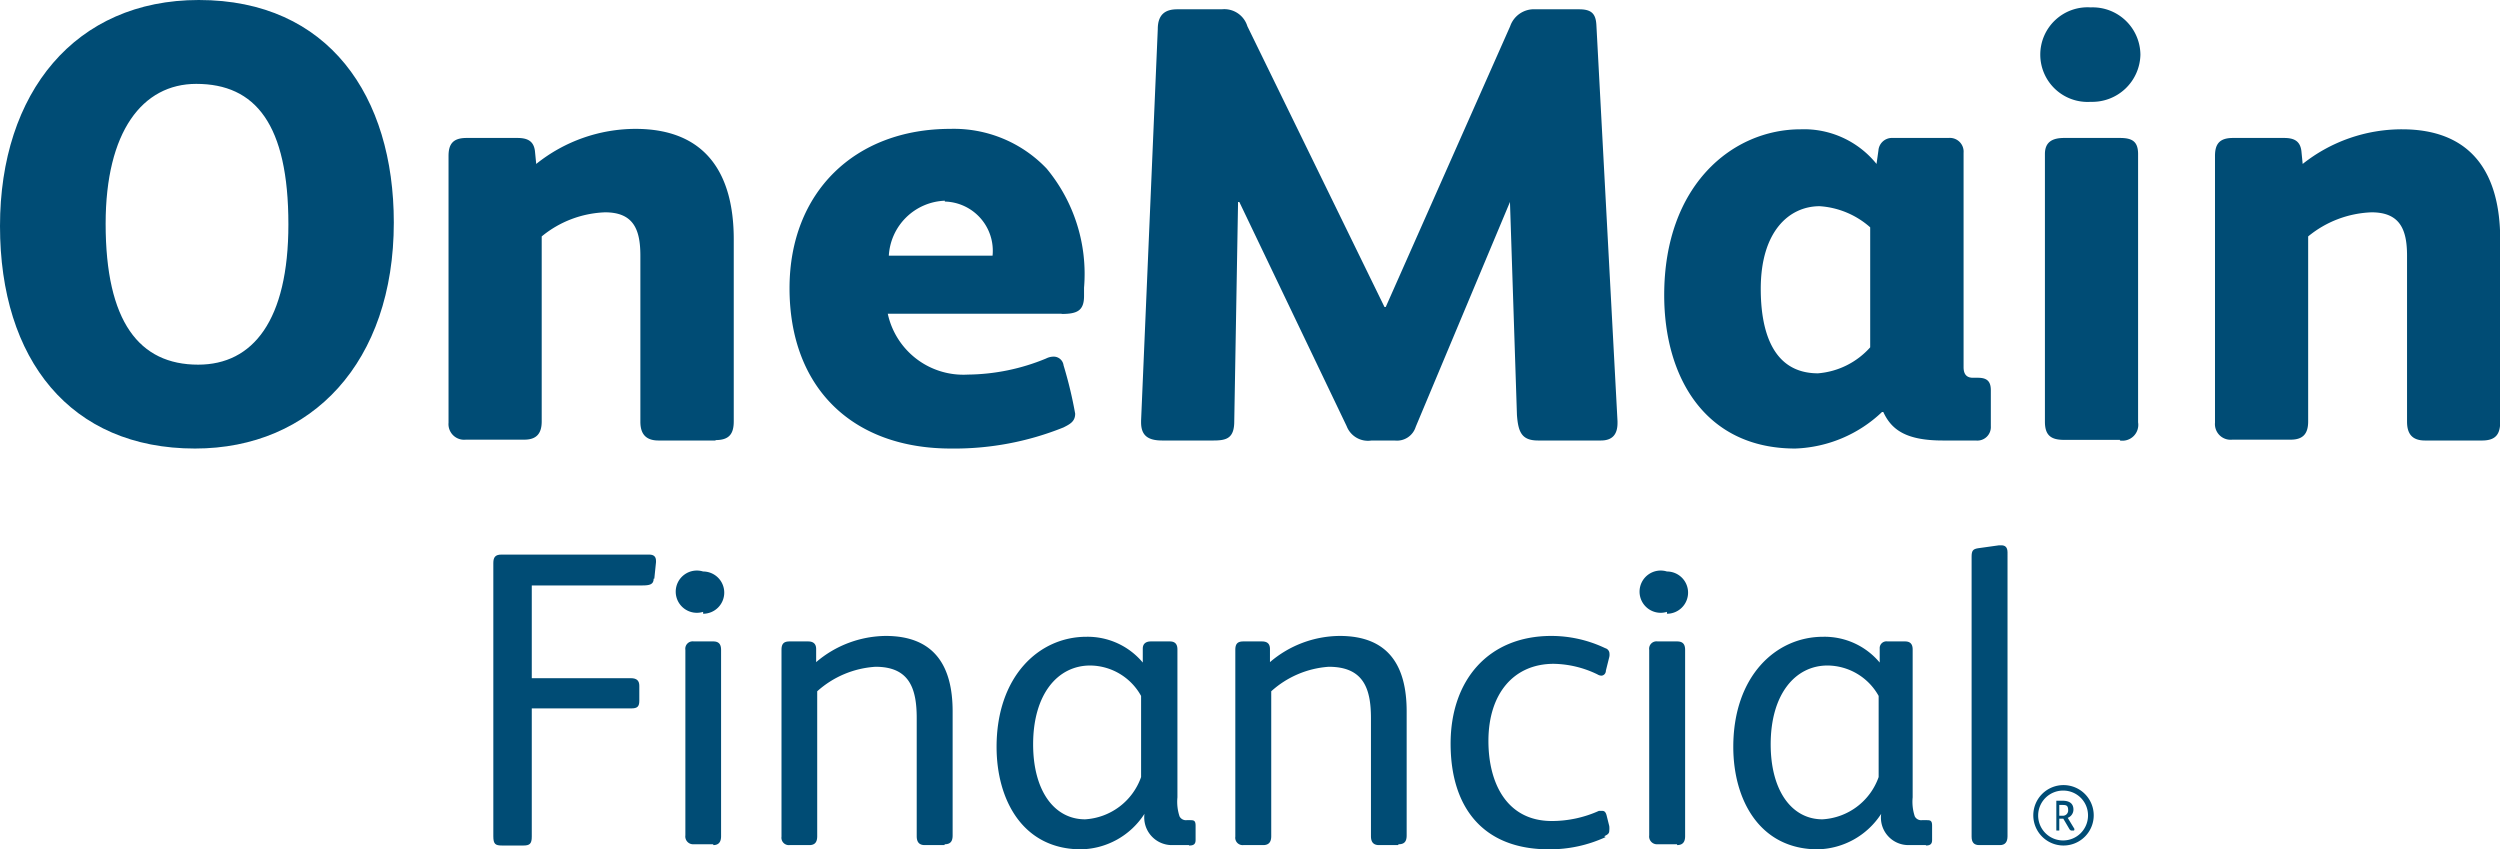
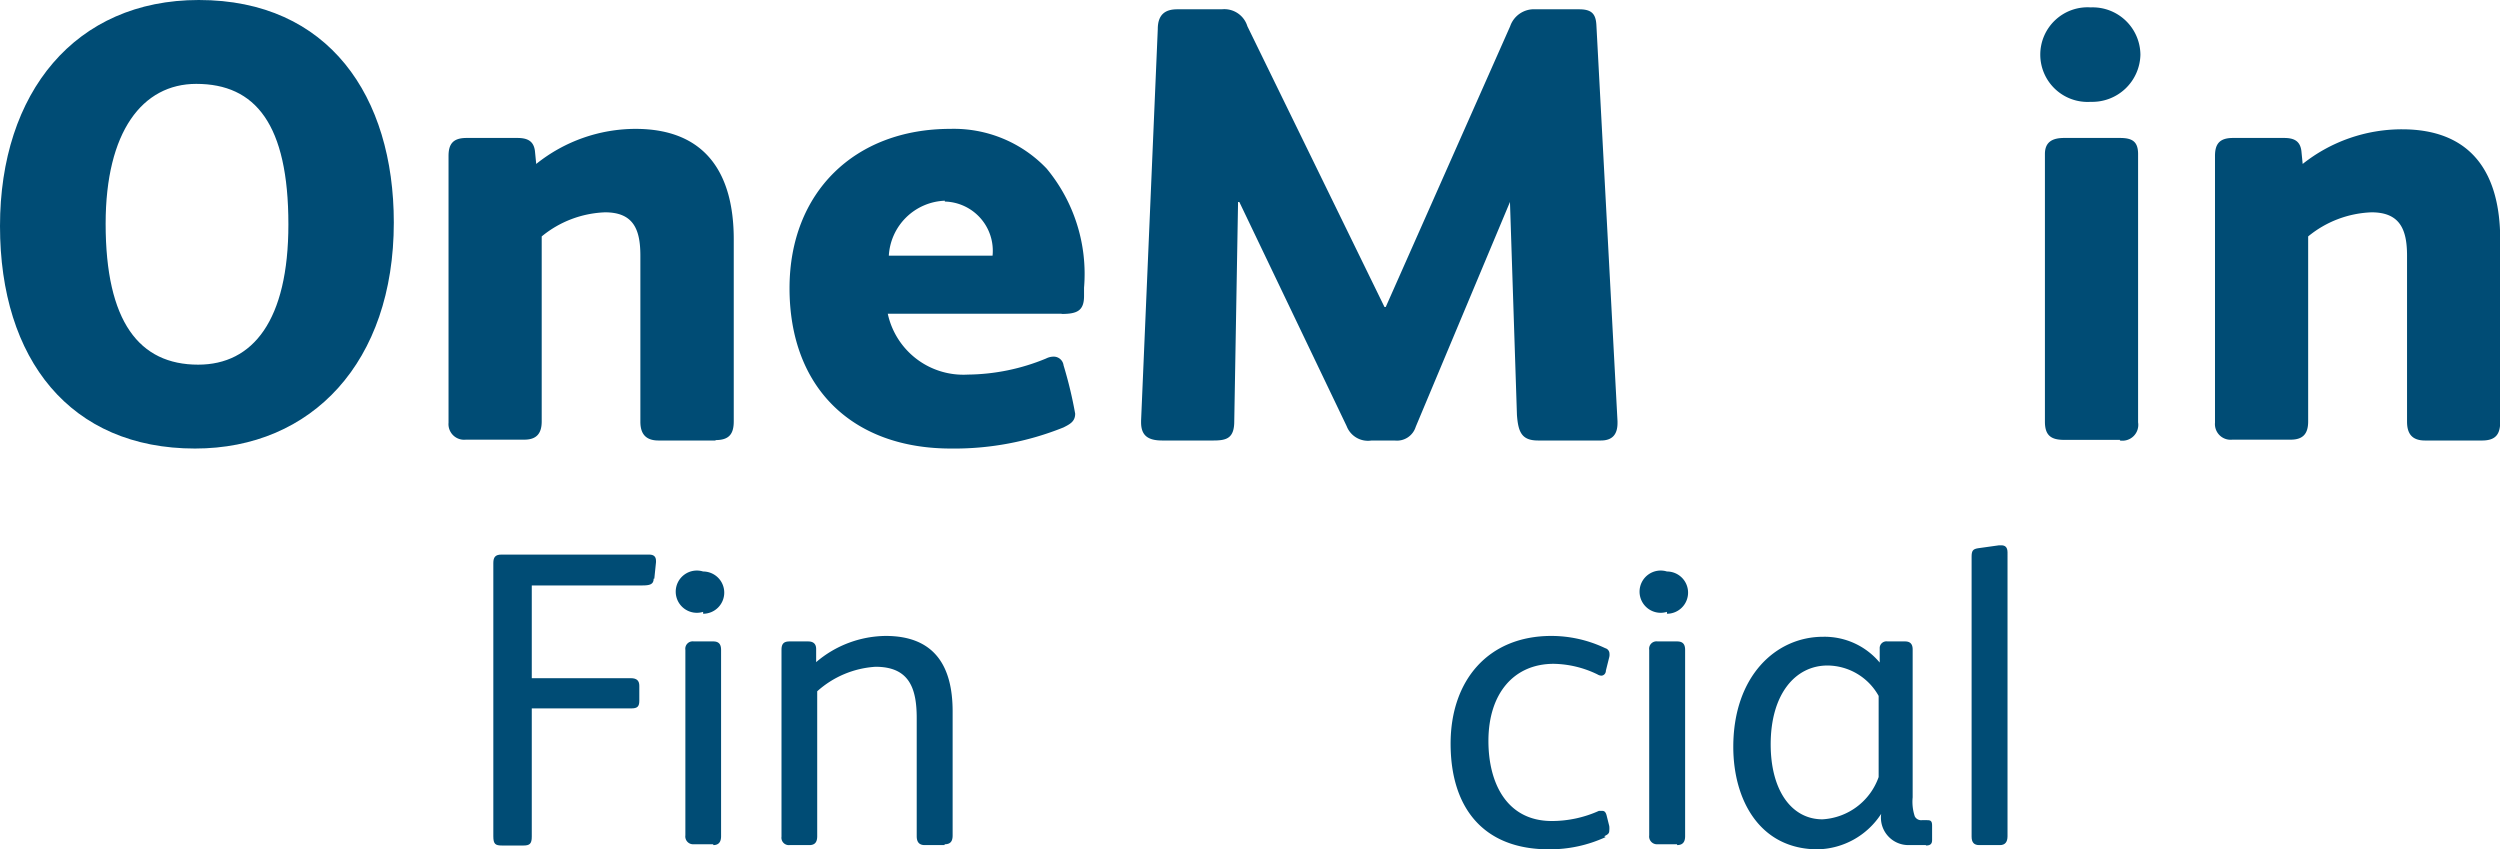
<svg xmlns="http://www.w3.org/2000/svg" id="Layer_1" data-name="Layer 1" viewBox="0 0 118.33 40.2">
  <defs>
    <style>.cls-1{fill:#004c75;}</style>
  </defs>
  <title>OneMainFinancialLogo</title>
  <path class="cls-1" d="M31.77,47.29c0,.28-.2.32-.54.32H26V52h4.69c.28,0,.4.12.4.36v.71c0,.28-.1.36-.38.36H26v6.07c0,.34-.1.42-.4.42h-1c-.32,0-.42-.06-.42-.44V46.55c0-.28.1-.4.38-.4h7c.22,0,.32.1.32.3v.06l-.08.78Z" transform="translate(-0.83 -19.9)" />
  <path class="cls-1" d="M34.11,48.86a1,1,0,1,1,0-1.91,1,1,0,0,1,1,1,1,1,0,0,1-1,1Zm.48,11h-.92a.37.37,0,0,1-.4-.42V50.66a.35.35,0,0,1,.4-.4h.92c.25,0,.37.12.37.4v8.82c0,.28-.12.42-.37.42Z" transform="translate(-0.83 -19.9)" />
  <path class="cls-1" d="M45.54,59.9H44.6c-.26,0-.38-.14-.38-.42V53.89c0-1.41-.35-2.43-1.95-2.43a4.55,4.55,0,0,0-2.76,1.16v6.86c0,.28-.11.42-.37.42H38.2a.35.35,0,0,1-.38-.4V50.66c0-.28.1-.4.38-.4h.88c.23,0,.38.1.38.36v.62A5.14,5.14,0,0,1,42.75,50c2.29,0,3.17,1.4,3.17,3.57v5.87c0,.28-.1.42-.38.42Z" transform="translate(-0.83 -19.9)" />
-   <path class="cls-1" d="M57.1,59.9h-.84A1.31,1.31,0,0,1,55,58.42h0a3.65,3.65,0,0,1-3,1.68c-2.76,0-4-2.34-4-4.85,0-3.33,2-5.21,4.25-5.21a3.4,3.4,0,0,1,2.67,1.22l0-.66c0-.24.16-.34.38-.34h.9c.24,0,.36.12.36.38v7a2.19,2.19,0,0,0,.1.9.34.34,0,0,0,.34.18h.14c.18,0,.28,0,.28.26v.68c0,.2-.1.26-.3.26Zm-2.26-7.06a2.78,2.78,0,0,0-2.41-1.44c-1.54,0-2.7,1.36-2.7,3.73,0,2.2,1,3.55,2.46,3.55a3,3,0,0,0,2.65-2V52.84Z" transform="translate(-0.83 -19.9)" />
-   <path class="cls-1" d="M67,59.9H66.1c-.26,0-.38-.14-.38-.42V53.89c0-1.41-.36-2.43-2-2.43A4.52,4.52,0,0,0,61,52.62v6.86c0,.28-.12.42-.38.42h-.94a.35.35,0,0,1-.38-.4V50.66c0-.28.1-.4.38-.4h.88c.24,0,.38.1.38.36l0,.62A5.12,5.12,0,0,1,64.24,50c2.3,0,3.17,1.4,3.17,3.57v5.87c0,.28-.1.42-.38.42Z" transform="translate(-0.83 -19.9)" />
  <path class="cls-1" d="M76.83,59.52a6.3,6.3,0,0,1-2.69.58c-3.13,0-4.65-2-4.65-5S71.27,50,74.26,50a5.93,5.93,0,0,1,2.55.58.27.27,0,0,1,.2.26A.47.47,0,0,1,77,51l-.16.64c0,.14-.1.24-.22.24a.38.38,0,0,1-.18-.06,4.9,4.9,0,0,0-2.07-.5c-1.9,0-3.09,1.42-3.09,3.65,0,2,.87,3.79,3,3.79a5.43,5.43,0,0,0,2.23-.48l.16,0c.1,0,.16.06.2.2L77,59a1,1,0,0,1,0,.22c0,.12-.06.18-.24.26Z" transform="translate(-0.83 -19.9)" />
  <path class="cls-1" d="M79.73,48.86a1,1,0,1,1,0-1.91,1,1,0,0,1,1,1,1,1,0,0,1-1,1Zm.48,11h-.92a.37.37,0,0,1-.4-.42V50.66a.35.35,0,0,1,.4-.4h.92c.26,0,.38.12.38.4v8.82c0,.28-.12.42-.38.42Z" transform="translate(-0.83 -19.9)" />
  <path class="cls-1" d="M92,59.9h-.84a1.3,1.3,0,0,1-1.29-1.48h0a3.67,3.67,0,0,1-3,1.68c-2.75,0-4-2.34-4-4.85,0-3.33,2-5.21,4.25-5.21a3.4,3.4,0,0,1,2.68,1.22l0-.66a.32.32,0,0,1,.37-.34H91c.24,0,.36.12.36.38v7a2.19,2.19,0,0,0,.1.9.34.34,0,0,0,.34.18H92c.18,0,.28,0,.28.26v.68c0,.2-.1.26-.3.26Zm-2.25-7.06a2.79,2.79,0,0,0-2.42-1.44c-1.53,0-2.69,1.36-2.69,3.73,0,2.2,1,3.55,2.45,3.55a3,3,0,0,0,2.66-2V52.84Z" transform="translate(-0.83 -19.9)" />
  <path class="cls-1" d="M95.51,59.9h-1c-.24,0-.36-.12-.36-.4V46.25c0-.28.06-.36.3-.4l1-.14h.1c.18,0,.3.08.3.34V59.48q0,.42-.36.42Z" transform="translate(-0.83 -19.9)" />
  <path class="cls-1" d="M10.06,41.13C4.16,41.13.83,36.92.83,30.6s3.56-10.7,9.41-10.7c6.15,0,9.23,4.56,9.23,10.53,0,6.61-3.88,10.7-9.41,10.7Zm.06-17.26c-2.55,0-4.29,2.26-4.29,6.62,0,4.64,1.59,6.67,4.38,6.67,2.59,0,4.27-2.09,4.27-6.64,0-4.74-1.56-6.65-4.36-6.65Z" transform="translate(-0.83 -19.9)" />
  <path class="cls-1" d="M34.7,40.75H32c-.62,0-.86-.33-.86-.89V32c0-1.23-.32-2.05-1.67-2.05a5,5,0,0,0-3,1.14v8.76c0,.56-.24.86-.82.86H22.88a.74.74,0,0,1-.82-.8V27.28c0-.56.21-.85.85-.85h2.41c.44,0,.77.12.83.62l.06.61A7.53,7.53,0,0,1,30.91,26c3.23,0,4.65,2,4.65,5.23v8.61c0,.59-.21.89-.86.89Z" transform="translate(-0.83 -19.9)" />
  <path class="cls-1" d="M51.08,34.75H42.85a3.66,3.66,0,0,0,3.79,2.88,9.91,9.91,0,0,0,3.7-.76.8.8,0,0,1,.36-.09.47.47,0,0,1,.47.41,19.89,19.89,0,0,1,.55,2.29c0,.38-.26.5-.55.65a13.83,13.83,0,0,1-5.33,1c-4.67,0-7.64-2.88-7.64-7.59C38.2,29,41.29,26,45.81,26a6.06,6.06,0,0,1,4.56,1.88,7.81,7.81,0,0,1,1.77,5.64v.39c0,.7-.33.85-1.06.85ZM45.55,29.4A2.76,2.76,0,0,0,42.9,32h4.91a2.33,2.33,0,0,0-2.26-2.56Z" transform="translate(-0.83 -19.9)" />
  <path class="cls-1" d="M76.57,40.75H73.63c-.77,0-.94-.39-1-1.21l-.33-10.08h0L67.84,40.1a.93.93,0,0,1-1,.65H65.75a1.08,1.08,0,0,1-1.18-.68L59.49,29.46h-.06l-.18,10.38c0,.82-.38.91-1,.91H55.84c-.68,0-1-.24-1-.86v-.08l.79-18.53c0-.7.36-.94.92-.94h2.11a1.14,1.14,0,0,1,1.21.8l6.49,13.29h.06l5.89-13.29a1.19,1.19,0,0,1,1.2-.8h2.06c.59,0,.79.21.82.74l1,18.76v.08c0,.56-.26.83-.79.83Z" transform="translate(-0.83 -19.9)" />
-   <path class="cls-1" d="M94.35,40.75H92.79c-1.73,0-2.43-.5-2.82-1.35h-.06a6.27,6.27,0,0,1-4.11,1.73c-4.24,0-6.2-3.35-6.2-7.26,0-5.21,3.23-7.85,6.46-7.85a4.41,4.41,0,0,1,3.59,1.64l.09-.64a.64.64,0,0,1,.67-.59h2.65a.65.65,0,0,1,.71.7V37.28c0,.29.11.5.44.5h.23c.41,0,.62.14.62.59v1.7a.64.64,0,0,1-.71.68Zm-5-10.09a4,4,0,0,0-2.39-1c-1.44,0-2.79,1.18-2.79,3.91,0,1.83.47,4,2.71,4a3.71,3.71,0,0,0,2.47-1.23V30.66Z" transform="translate(-0.83 -19.9)" />
  <path class="cls-1" d="M99.79,24.72a2.24,2.24,0,1,1,0-4.47,2.26,2.26,0,0,1,2.35,2.24,2.28,2.28,0,0,1-2.35,2.23Zm1.38,16H98.53c-.62,0-.91-.21-.91-.86V27.19c0-.59.38-.76.91-.76h2.64c.56,0,.86.15.86.76v12.7a.75.75,0,0,1-.86.86Z" transform="translate(-0.83 -19.9)" />
  <path class="cls-1" d="M118.31,40.75h-2.7c-.62,0-.85-.33-.85-.89V32c0-1.23-.33-2.05-1.68-2.05a5,5,0,0,0-3,1.14v8.76c0,.56-.23.86-.82.86h-2.77a.74.74,0,0,1-.82-.8V27.28c0-.56.21-.85.85-.85h2.42c.44,0,.76.12.82.62l.06.61a7.55,7.55,0,0,1,4.7-1.64c3.24,0,4.65,2,4.65,5.23v8.61c0,.59-.21.89-.86.89Z" transform="translate(-0.83 -19.9)" />
-   <path class="cls-1" d="M98.49,59.92a1.43,1.43,0,1,1,1.44-1.43A1.43,1.43,0,0,1,98.49,59.92Zm0-2.6a1.18,1.18,0,1,0,1.17,1.18A1.17,1.17,0,0,0,98.49,57.32ZM99,59.21h-.15s0,0-.06-.05l-.3-.51H98.3v.5s0,.06,0,.06h-.14s0,0,0-.06v-1.3s0-.05,0-.05h.29c.29,0,.52.1.52.42a.42.42,0,0,1-.27.39l.32.53v0A0,0,0,0,1,99,59.21ZM98.41,58H98.3v.51h.14a.25.25,0,0,0,.28-.26C98.72,58,98.61,58,98.41,58Z" transform="translate(-0.83 -19.9)" />
</svg>